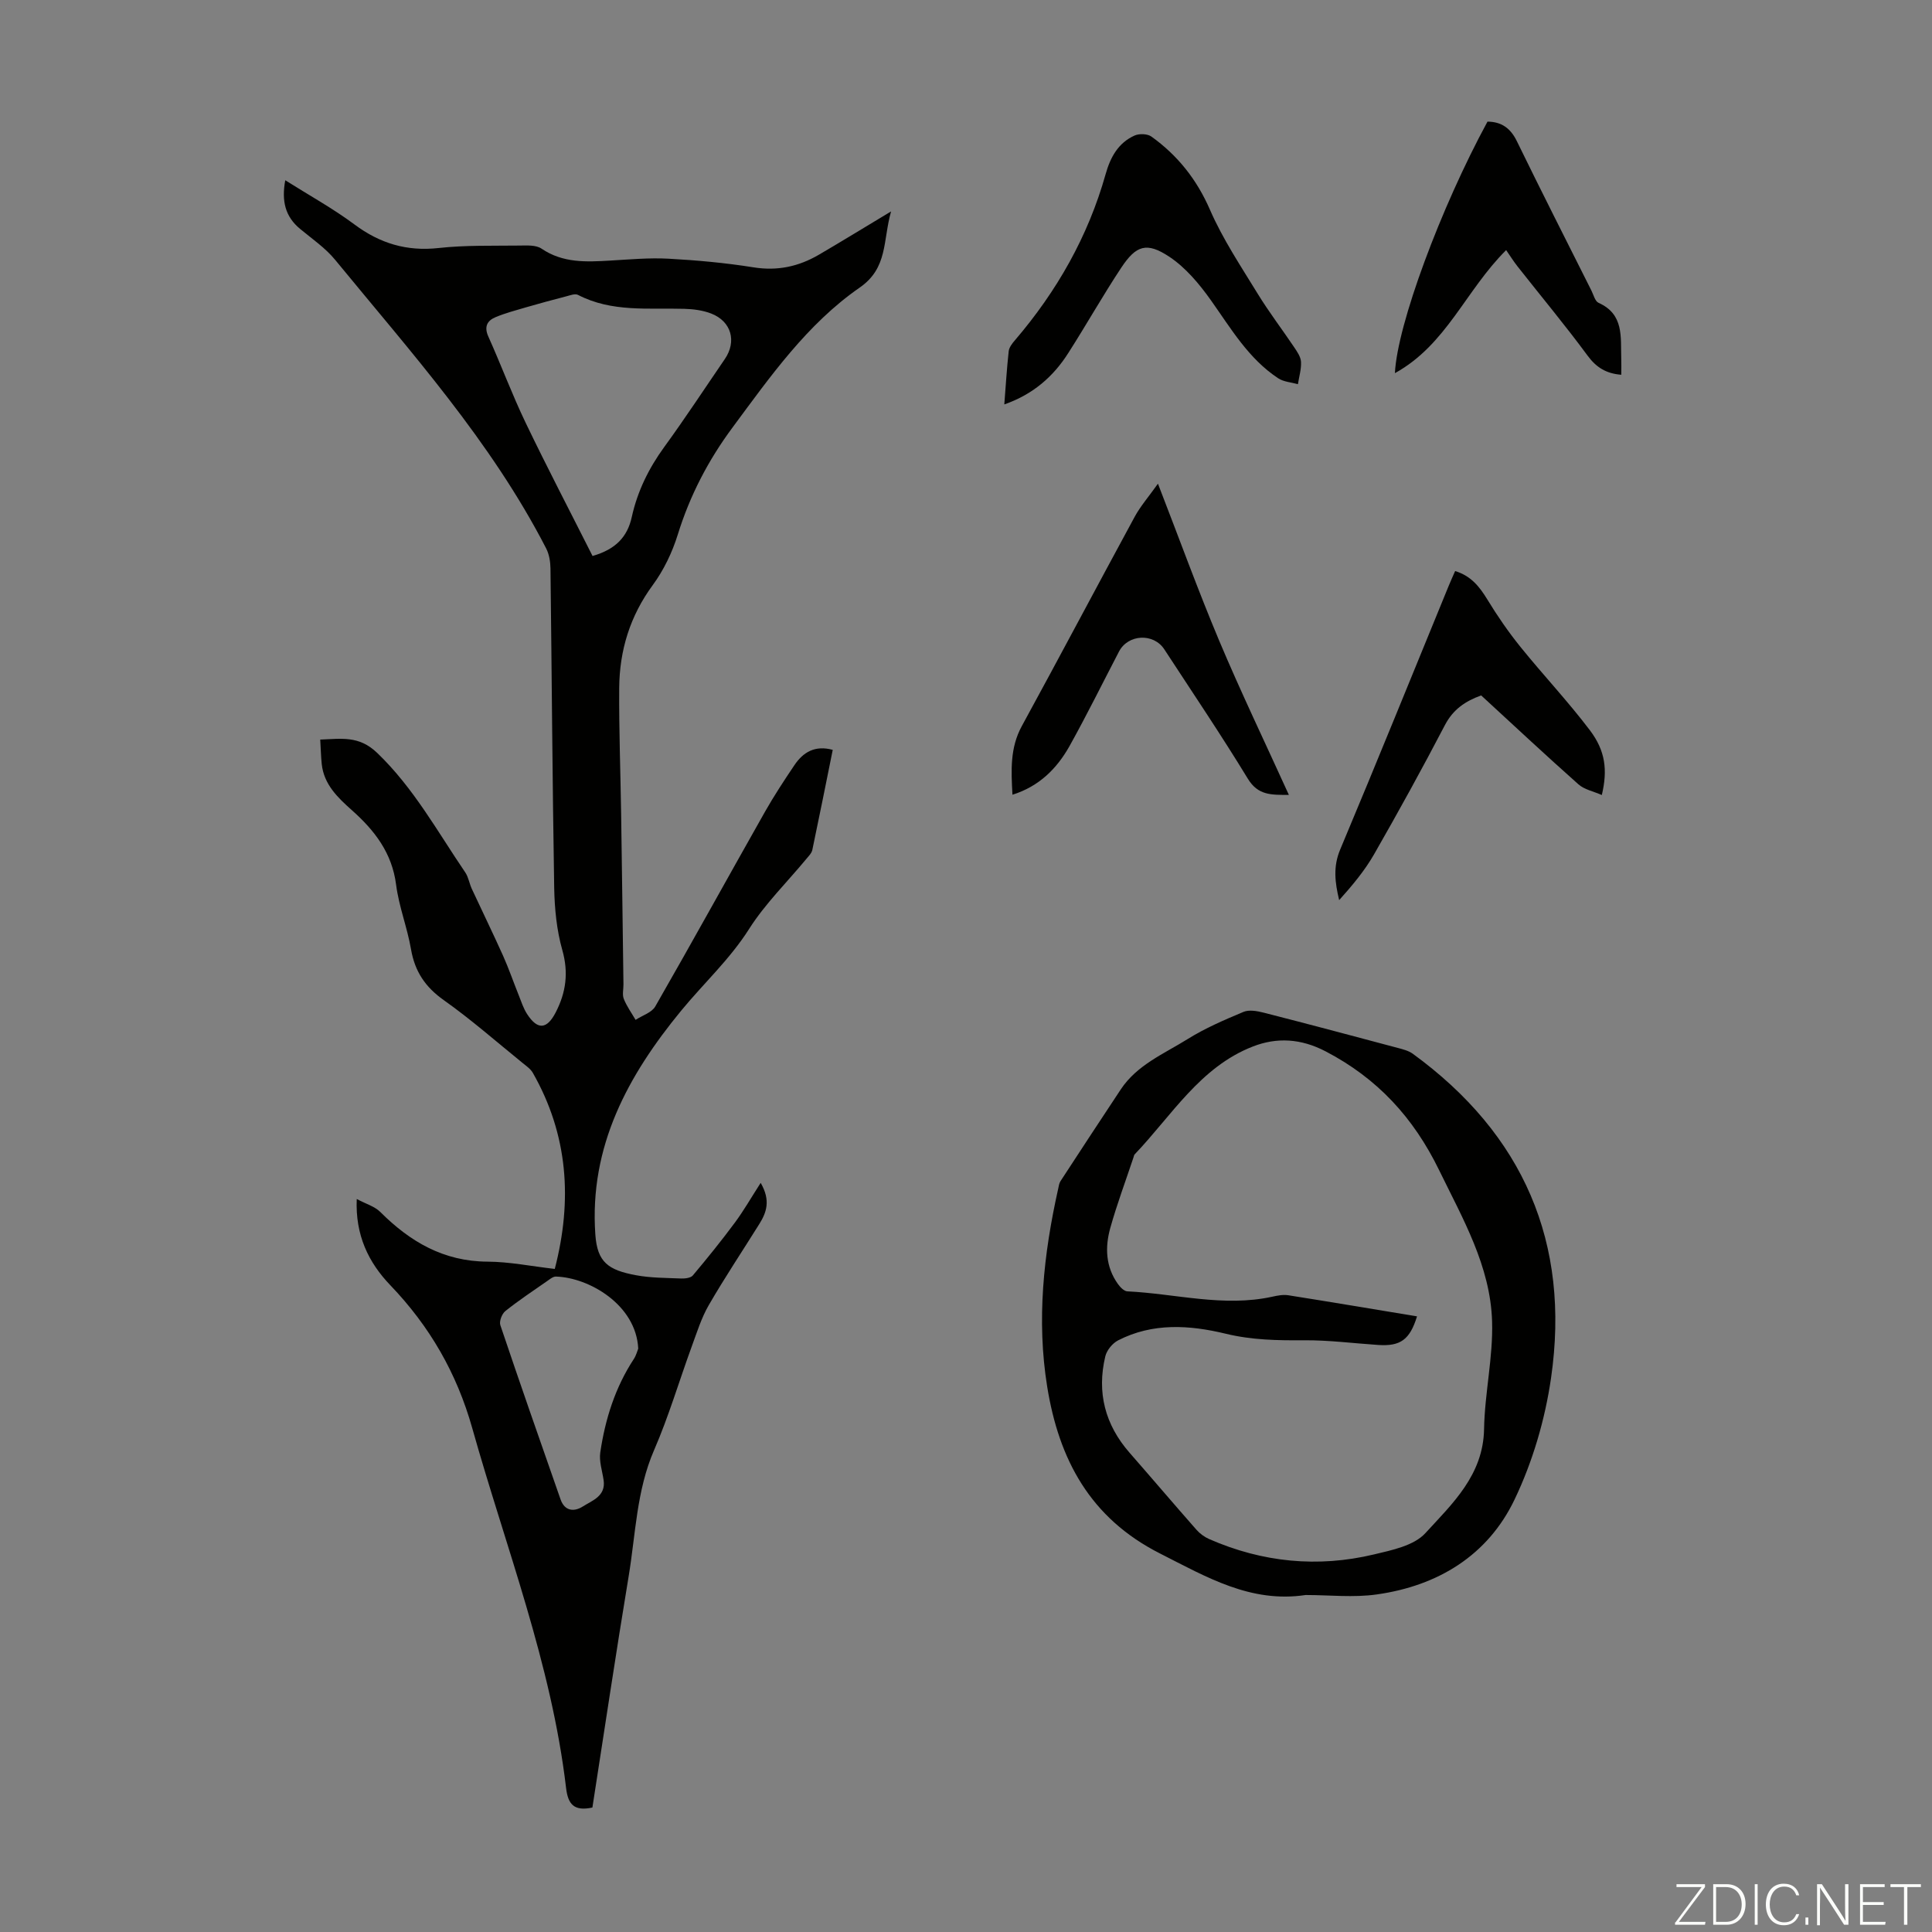
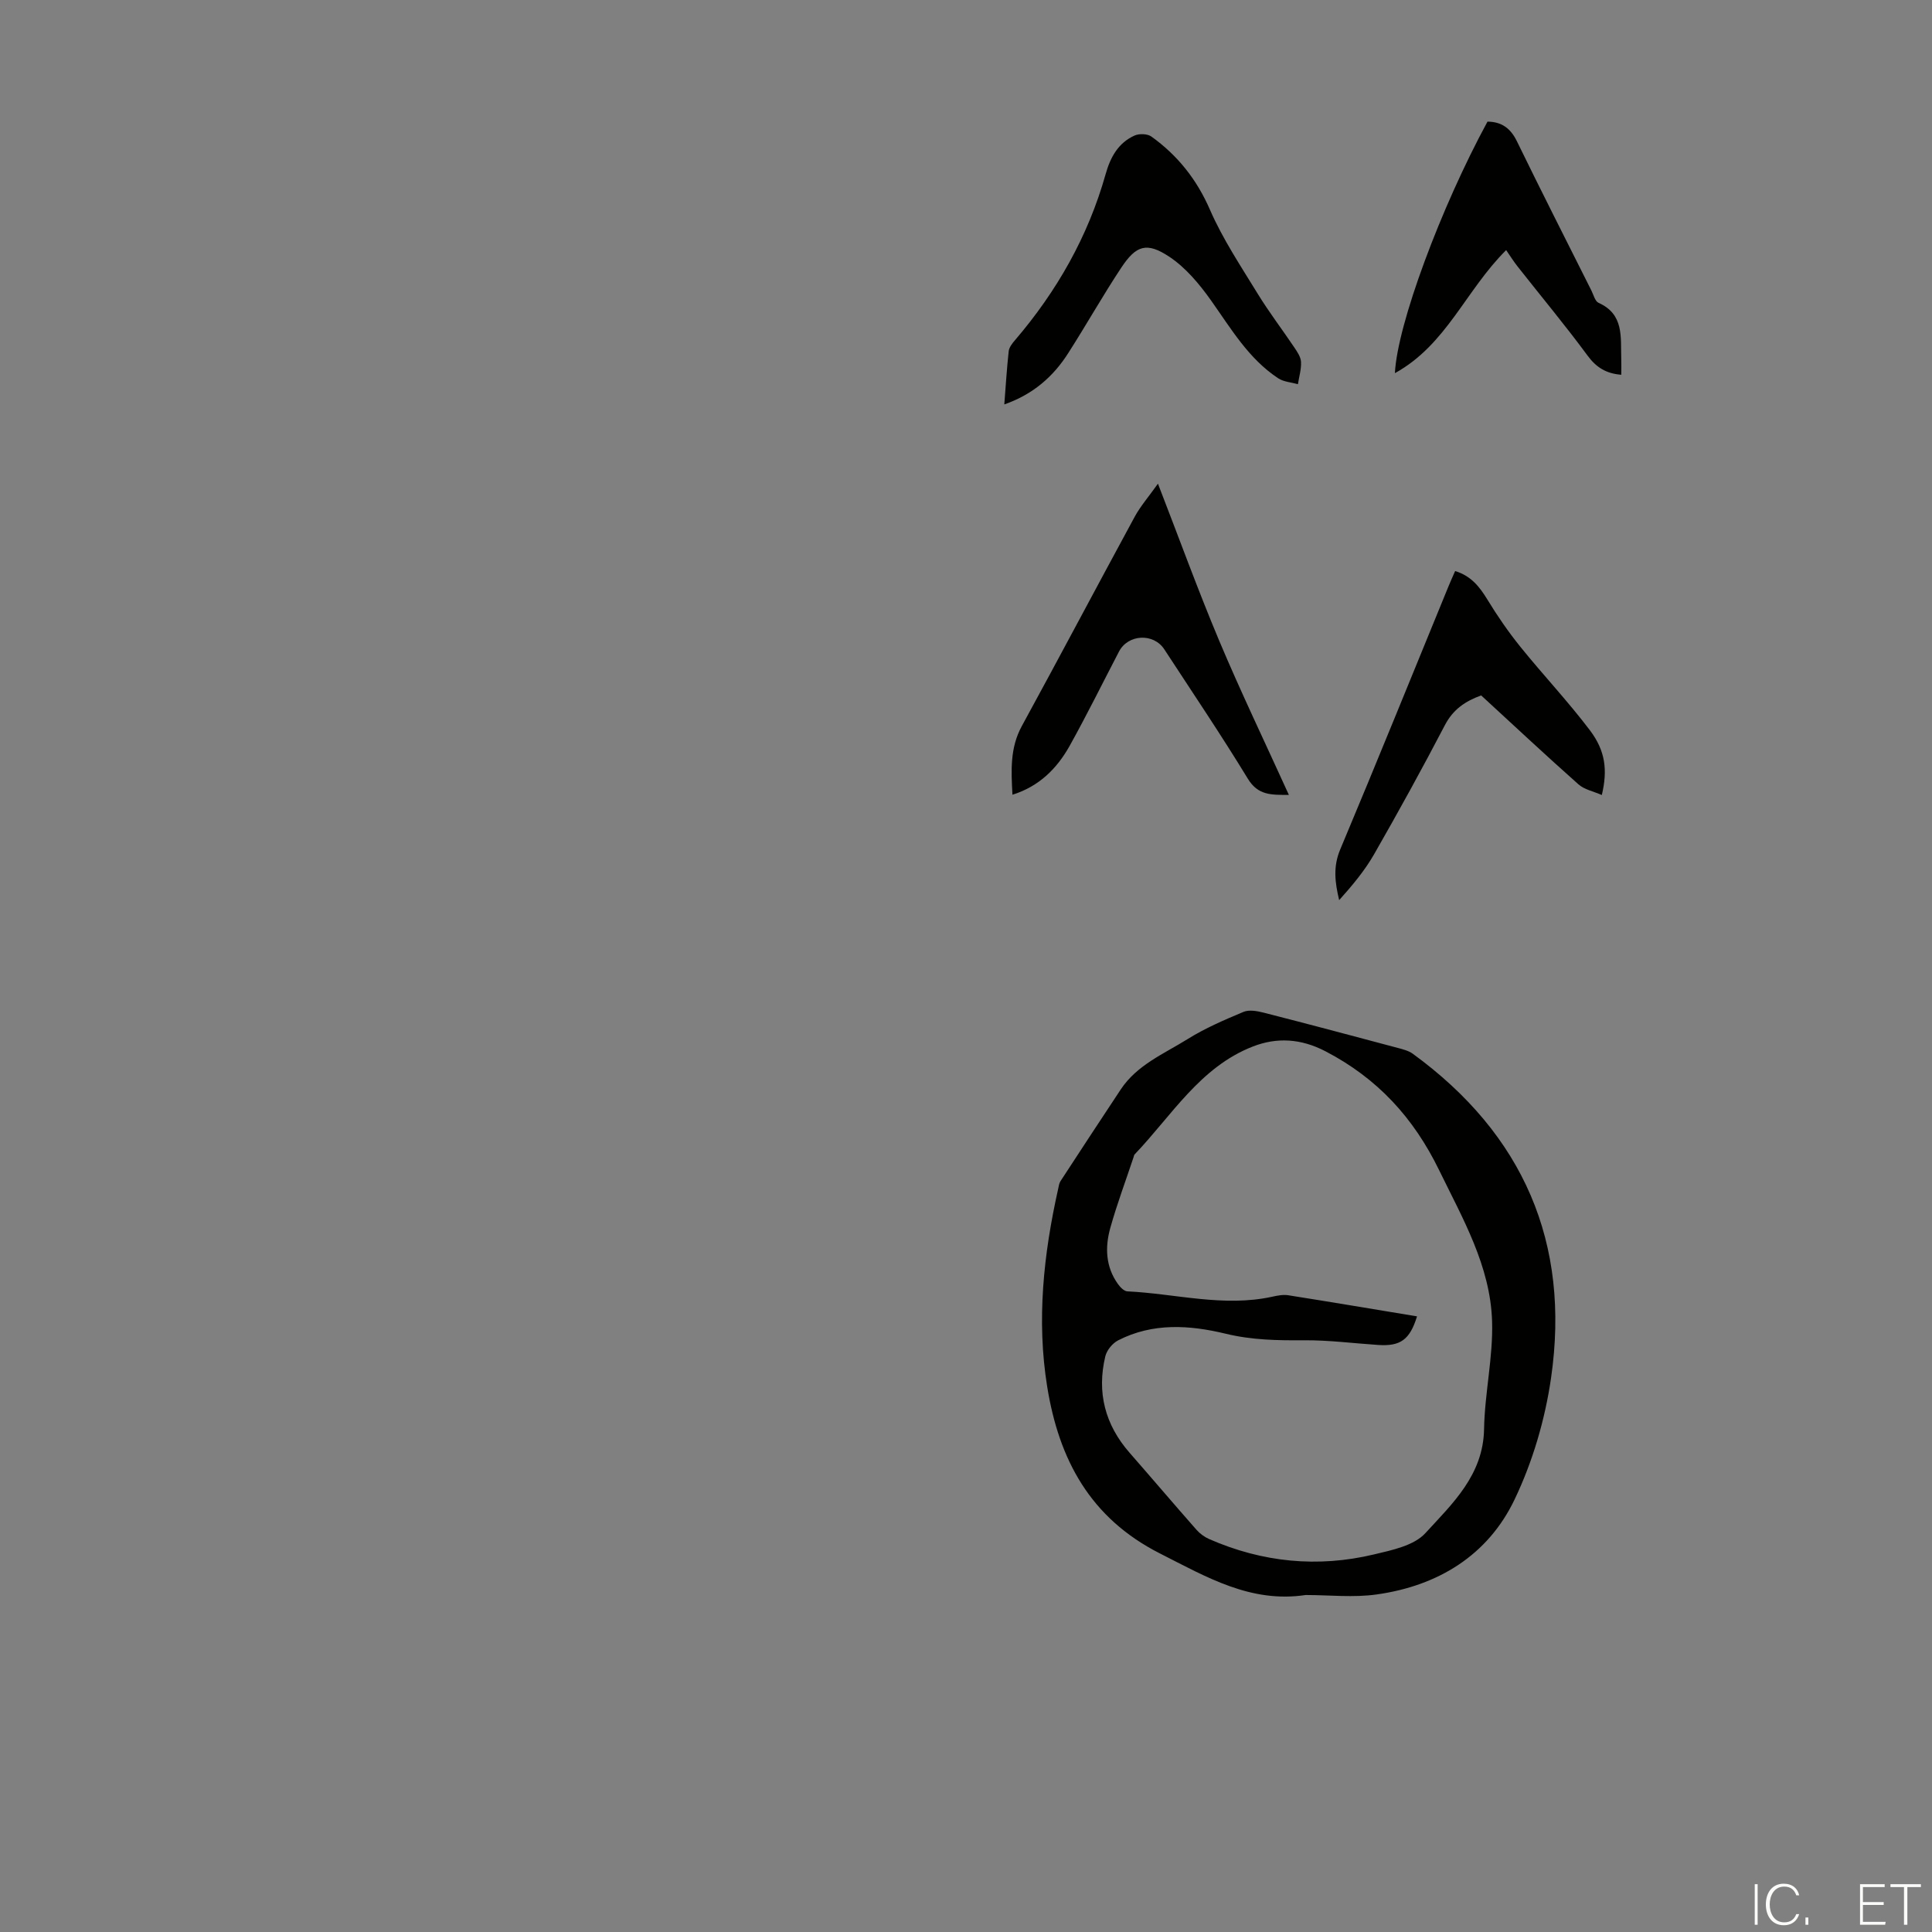
<svg xmlns="http://www.w3.org/2000/svg" enable-background="new 0 0 400 400" viewBox="0 0 400 400">
  <rect x="0" y="0" width="400" height="400" fill="#808080" stroke="none" />
  <g fill="#fbfcfa">
-     <path d="m346.9 398 5.4-7.3h-5.2v-.6h5.9v.6l-5.4 7.2h5.5l-.1.6h-6.2v-.5z" />
-     <path d="m354.7 390.1h2.8c2.3 0 3.9 1.6 3.9 4.1s-1.6 4.3-3.9 4.3h-2.8zm.6 7.8h2c2.2 0 3.3-1.6 3.3-3.6 0-1.8-1-3.6-3.3-3.6h-2z" />
    <path d="m363.9 390.1v8.4h-.6v-8.4z" />
    <path d="m372.5 396.3c-.4 1.3-1.4 2.3-3.2 2.3-2.4 0-3.7-1.9-3.7-4.3 0-2.3 1.2-4.3 3.7-4.3 1.8 0 2.9 1 3.2 2.4h-.6c-.4-1.1-1.1-1.8-2.5-1.8-2.1 0-3 1.9-3 3.7s.9 3.7 3 3.7c1.4 0 2.1-.7 2.5-1.7z" />
    <path d="m373.8 398.5v-1.5h.6v1.5z" />
-     <path d="m376.2 398.5v-8.4h1c1.3 2 4.4 6.7 4.9 7.6-.1-1.2-.1-2.4-.1-3.8v-3.8h.7v8.4h-.9c-1.2-1.9-4.4-6.8-5-7.7.1 1.1 0 2.3 0 3.9v3.9h-.6z" />
    <path d="m390 394.4h-4.3v3.5h4.7l-.1.6h-5.2v-8.4h5.1v.6h-4.5v3.1h4.3z" />
    <path d="m394.2 390.7h-2.8v-.6h6.3v.6h-2.8v7.8h-.7z" />
  </g>
-   <path d="m59.06 37.32c4.99 3.15 9.88 5.84 14.31 9.14 5.28 3.94 10.84 5.62 17.44 4.89 5.54-.61 11.17-.44 16.76-.51 1.53-.02 3.4-.14 4.55.64 4.44 3.01 9.27 2.76 14.21 2.47 4.02-.23 8.06-.61 12.07-.39 5.89.32 11.79.86 17.61 1.79 4.94.79 9.33-.16 13.51-2.6 4.72-2.75 9.37-5.62 14.97-8.98-1.73 6.05-.61 11.69-6.5 15.77-10.89 7.55-18.49 18.39-26.3 28.93-5.05 6.8-8.86 14.12-11.37 22.23-1.14 3.67-2.9 7.34-5.17 10.43-4.72 6.42-6.89 13.53-6.95 21.3-.06 8.71.27 17.43.4 26.14.18 11.75.32 23.49.48 35.24.01 1.01-.28 2.13.07 3 .61 1.53 1.6 2.9 2.44 4.34 1.39-.91 3.35-1.5 4.08-2.78 7.68-13.38 15.12-26.89 22.72-40.32 1.87-3.3 3.97-6.49 6.09-9.64 1.82-2.7 4.27-4.16 7.93-3.16-1.41 6.98-2.78 13.86-4.23 20.73-.15.69-.79 1.3-1.27 1.89-3.97 4.8-8.5 9.24-11.81 14.45-4.01 6.32-9.43 11.28-14.08 16.94-10.98 13.36-19.05 28.06-17.76 46.35.4 5.73 2.67 7.34 8.4 8.41 3.06.57 6.23.55 9.36.68.82.03 1.99-.11 2.43-.64 2.99-3.56 5.92-7.18 8.69-10.92 1.82-2.45 3.34-5.12 5.35-8.24 2.11 3.64 1.21 6.13-.29 8.53-3.49 5.59-7.15 11.07-10.45 16.77-1.55 2.68-2.48 5.72-3.56 8.65-2.6 7.12-4.75 14.43-7.76 21.36-3.66 8.42-3.82 17.4-5.28 26.18-2.65 15.97-5.03 31.99-7.5 47.84-3.81.82-5.05-.67-5.45-4.05-3.03-25.72-12.47-49.77-19.42-74.48-3.22-11.43-8.82-21.11-16.96-29.6-4.53-4.72-7.28-10.38-6.96-17.86 1.9 1.02 3.72 1.53 4.88 2.69 6.16 6.16 13.11 10.23 22.17 10.28 4.54.02 9.08.95 13.95 1.51 3.69-14.26 2.76-27.78-4.55-40.61-.48-.83-1.39-1.44-2.17-2.08-5.39-4.37-10.62-8.97-16.27-12.97-3.83-2.71-5.98-5.93-6.77-10.5-.77-4.5-2.51-8.86-3.09-13.38-.84-6.59-4.45-11.25-9.14-15.42-2.94-2.62-5.81-5.34-6.26-9.58-.16-1.54-.19-3.09-.31-5.06 4.36-.15 8-.87 11.77 2.74 7.57 7.26 12.49 16.29 18.26 24.77.67.99.84 2.3 1.36 3.41 2.15 4.63 4.39 9.22 6.48 13.87 1.18 2.64 2.12 5.39 3.2 8.07.54 1.34.98 2.77 1.76 3.97 2.17 3.34 4.09 3.19 5.91-.32 2.14-4.13 2.71-8.24 1.38-12.93-1.17-4.13-1.6-8.58-1.68-12.9-.37-22.04-.5-44.09-.77-66.13-.02-1.39-.27-2.92-.9-4.14-11.42-22.19-28.01-40.62-43.67-59.72-2.02-2.47-4.78-4.35-7.27-6.42-3.07-2.54-3.87-5.75-3.07-10.07zm63.62 77.79c4.79-1.37 7.22-3.96 8.12-8.06 1.17-5.31 3.49-10.05 6.7-14.47 4.34-5.96 8.39-12.14 12.56-18.23 2.51-3.67 1.37-7.8-2.8-9.43-1.72-.67-3.69-.93-5.56-.98-7.44-.22-15.02.76-22.04-2.89-.6-.31-1.64.1-2.45.31-2.78.72-5.55 1.47-8.31 2.27-2.12.62-4.28 1.19-6.31 2.04-1.74.73-2.4 1.98-1.48 4.02 2.65 5.9 4.91 11.99 7.71 17.82 4.44 9.25 9.19 18.34 13.86 27.6zm9.46 164.1c-.45-9.1-10.23-14.72-17.04-14.91-.58-.02-1.22.51-1.76.89-2.93 2.04-5.92 4.02-8.71 6.25-.71.56-1.31 2.13-1.04 2.92 4.06 12.06 8.27 24.07 12.47 36.08.86 2.46 2.82 2.59 4.59 1.47 1.98-1.26 4.81-2.14 4.32-5.47-.28-1.91-.96-3.89-.69-5.73 1.02-6.9 3.09-13.48 6.97-19.38.5-.79.74-1.77.89-2.12z" fill="#010100" />
  <path d="m270.32 330.23c-11.37 1.71-20.48-3.7-30.14-8.59-14.54-7.36-20.95-19.54-23.37-34.54-2.22-13.75-.76-27.42 2.27-40.95.12-.54.19-1.15.48-1.6 4.14-6.35 8.3-12.69 12.49-19.01 3.37-5.07 8.92-7.35 13.8-10.39 3.63-2.27 7.64-3.99 11.6-5.65 1.17-.49 2.84-.18 4.18.16 9.28 2.37 18.55 4.84 27.8 7.31 1.05.28 2.2.57 3.06 1.19 22.9 16.67 32.68 39.18 28.64 67.12-1.24 8.61-3.81 17.36-7.56 25.19-5.53 11.56-15.86 17.86-28.52 19.64-4.82.69-9.81.12-14.73.12zm23.06-57.69c-1.5 4.86-3.46 6.22-8.03 5.92-5.12-.34-10.23-1.01-15.34-.97-5.48.04-10.83-.04-16.25-1.36-7.46-1.8-15.09-2.31-22.27 1.38-1.17.6-2.35 2.05-2.65 3.31-1.78 7.46-.06 14.15 5.03 19.96 4.64 5.3 9.2 10.67 13.86 15.96.71.8 1.66 1.49 2.64 1.92 11 4.81 22.43 5.95 34.09 3.17 3.74-.89 8.28-1.82 10.64-4.4 5.6-6.11 11.99-12.03 12.16-21.55.13-7.45 1.89-14.9 1.66-22.31-.35-11.44-6.07-21.25-10.98-31.33-5.29-10.85-12.76-18.98-23.49-24.57-5.14-2.68-10.12-2.92-15.04-1.01-10.95 4.25-16.83 14.33-24.49 22.34-.14.15-.17.41-.24.62-1.62 4.87-3.43 9.69-4.81 14.63-1.11 3.98-.97 8.01 1.57 11.57.47.66 1.27 1.51 1.96 1.54 10 .48 19.92 3.32 30.01 1.11 1.08-.24 2.25-.47 3.32-.3 8.79 1.39 17.58 2.87 26.65 4.37z" fill="#010100" />
  <path d="m209.62 164.54c-.28-5.04-.52-9.71 1.93-14.2 7.87-14.41 15.54-28.92 23.37-43.34 1.2-2.21 2.9-4.15 4.82-6.86 4.39 11.31 8.27 22.02 12.68 32.51 4.46 10.59 9.44 20.95 14.43 31.93-3.63-.02-6.37.14-8.5-3.36-5.53-9.07-11.48-17.88-17.29-26.78-2.23-3.42-7.5-3.15-9.38.45-3.41 6.54-6.67 13.16-10.26 19.6-2.62 4.65-6.28 8.32-11.8 10.05z" fill="#010100" />
  <path d="m207.93 83.73c.31-3.92.52-7.47.91-11.01.09-.8.72-1.61 1.28-2.26 8.69-10.15 15.16-21.51 18.79-34.41.98-3.49 2.61-6.49 6.02-8 .96-.42 2.64-.36 3.45.22 5.45 3.91 9.41 8.89 12.15 15.2 2.65 6.08 6.41 11.7 9.89 17.39 2.33 3.8 5.06 7.36 7.55 11.07.61.91 1.34 1.97 1.39 2.99.08 1.52-.4 3.08-.64 4.62-1.37-.39-2.94-.47-4.08-1.22-6.14-4.05-9.77-10.28-13.91-16.12-2.4-3.38-5.24-6.79-8.63-9.04-4.69-3.11-6.88-2.37-9.94 2.24-3.82 5.76-7.22 11.81-10.95 17.64-3.11 4.91-7.3 8.6-13.28 10.69z" fill="#010100" />
  <path d="m331.64 164.6c-1.72-.76-3.62-1.12-4.85-2.22-6.77-6.01-13.39-12.2-20.13-18.4-3.29 1.19-5.81 2.89-7.51 6.15-4.7 9.01-9.61 17.92-14.66 26.74-1.96 3.42-4.53 6.48-7.23 9.49-.88-3.67-1.28-6.93.21-10.47 7.61-18.12 14.98-36.35 22.44-54.53.41-1.01.87-2.01 1.36-3.13 3.29 1 5.05 3.24 6.67 5.89 2.07 3.4 4.35 6.71 6.85 9.81 4.7 5.82 9.86 11.29 14.37 17.25 3.26 4.3 3.69 8.3 2.48 13.42z" fill="#010100" />
  <path d="m288.8 77.26c.48-10.04 9.52-34.31 19.17-52.08 2.89.03 4.76 1.34 6.09 4.07 5.04 10.35 10.26 20.61 15.42 30.9.45.9.76 2.23 1.49 2.55 5.28 2.36 4.55 7.06 4.69 11.44.04 1.11.01 2.22.01 3.45-3.06-.24-5.14-1.46-6.97-3.95-4.64-6.3-9.66-12.32-14.51-18.48-.83-1.06-1.55-2.21-2.36-3.38-8.43 8.39-12.34 19.58-23.03 25.48z" fill="#010100" />
</svg>